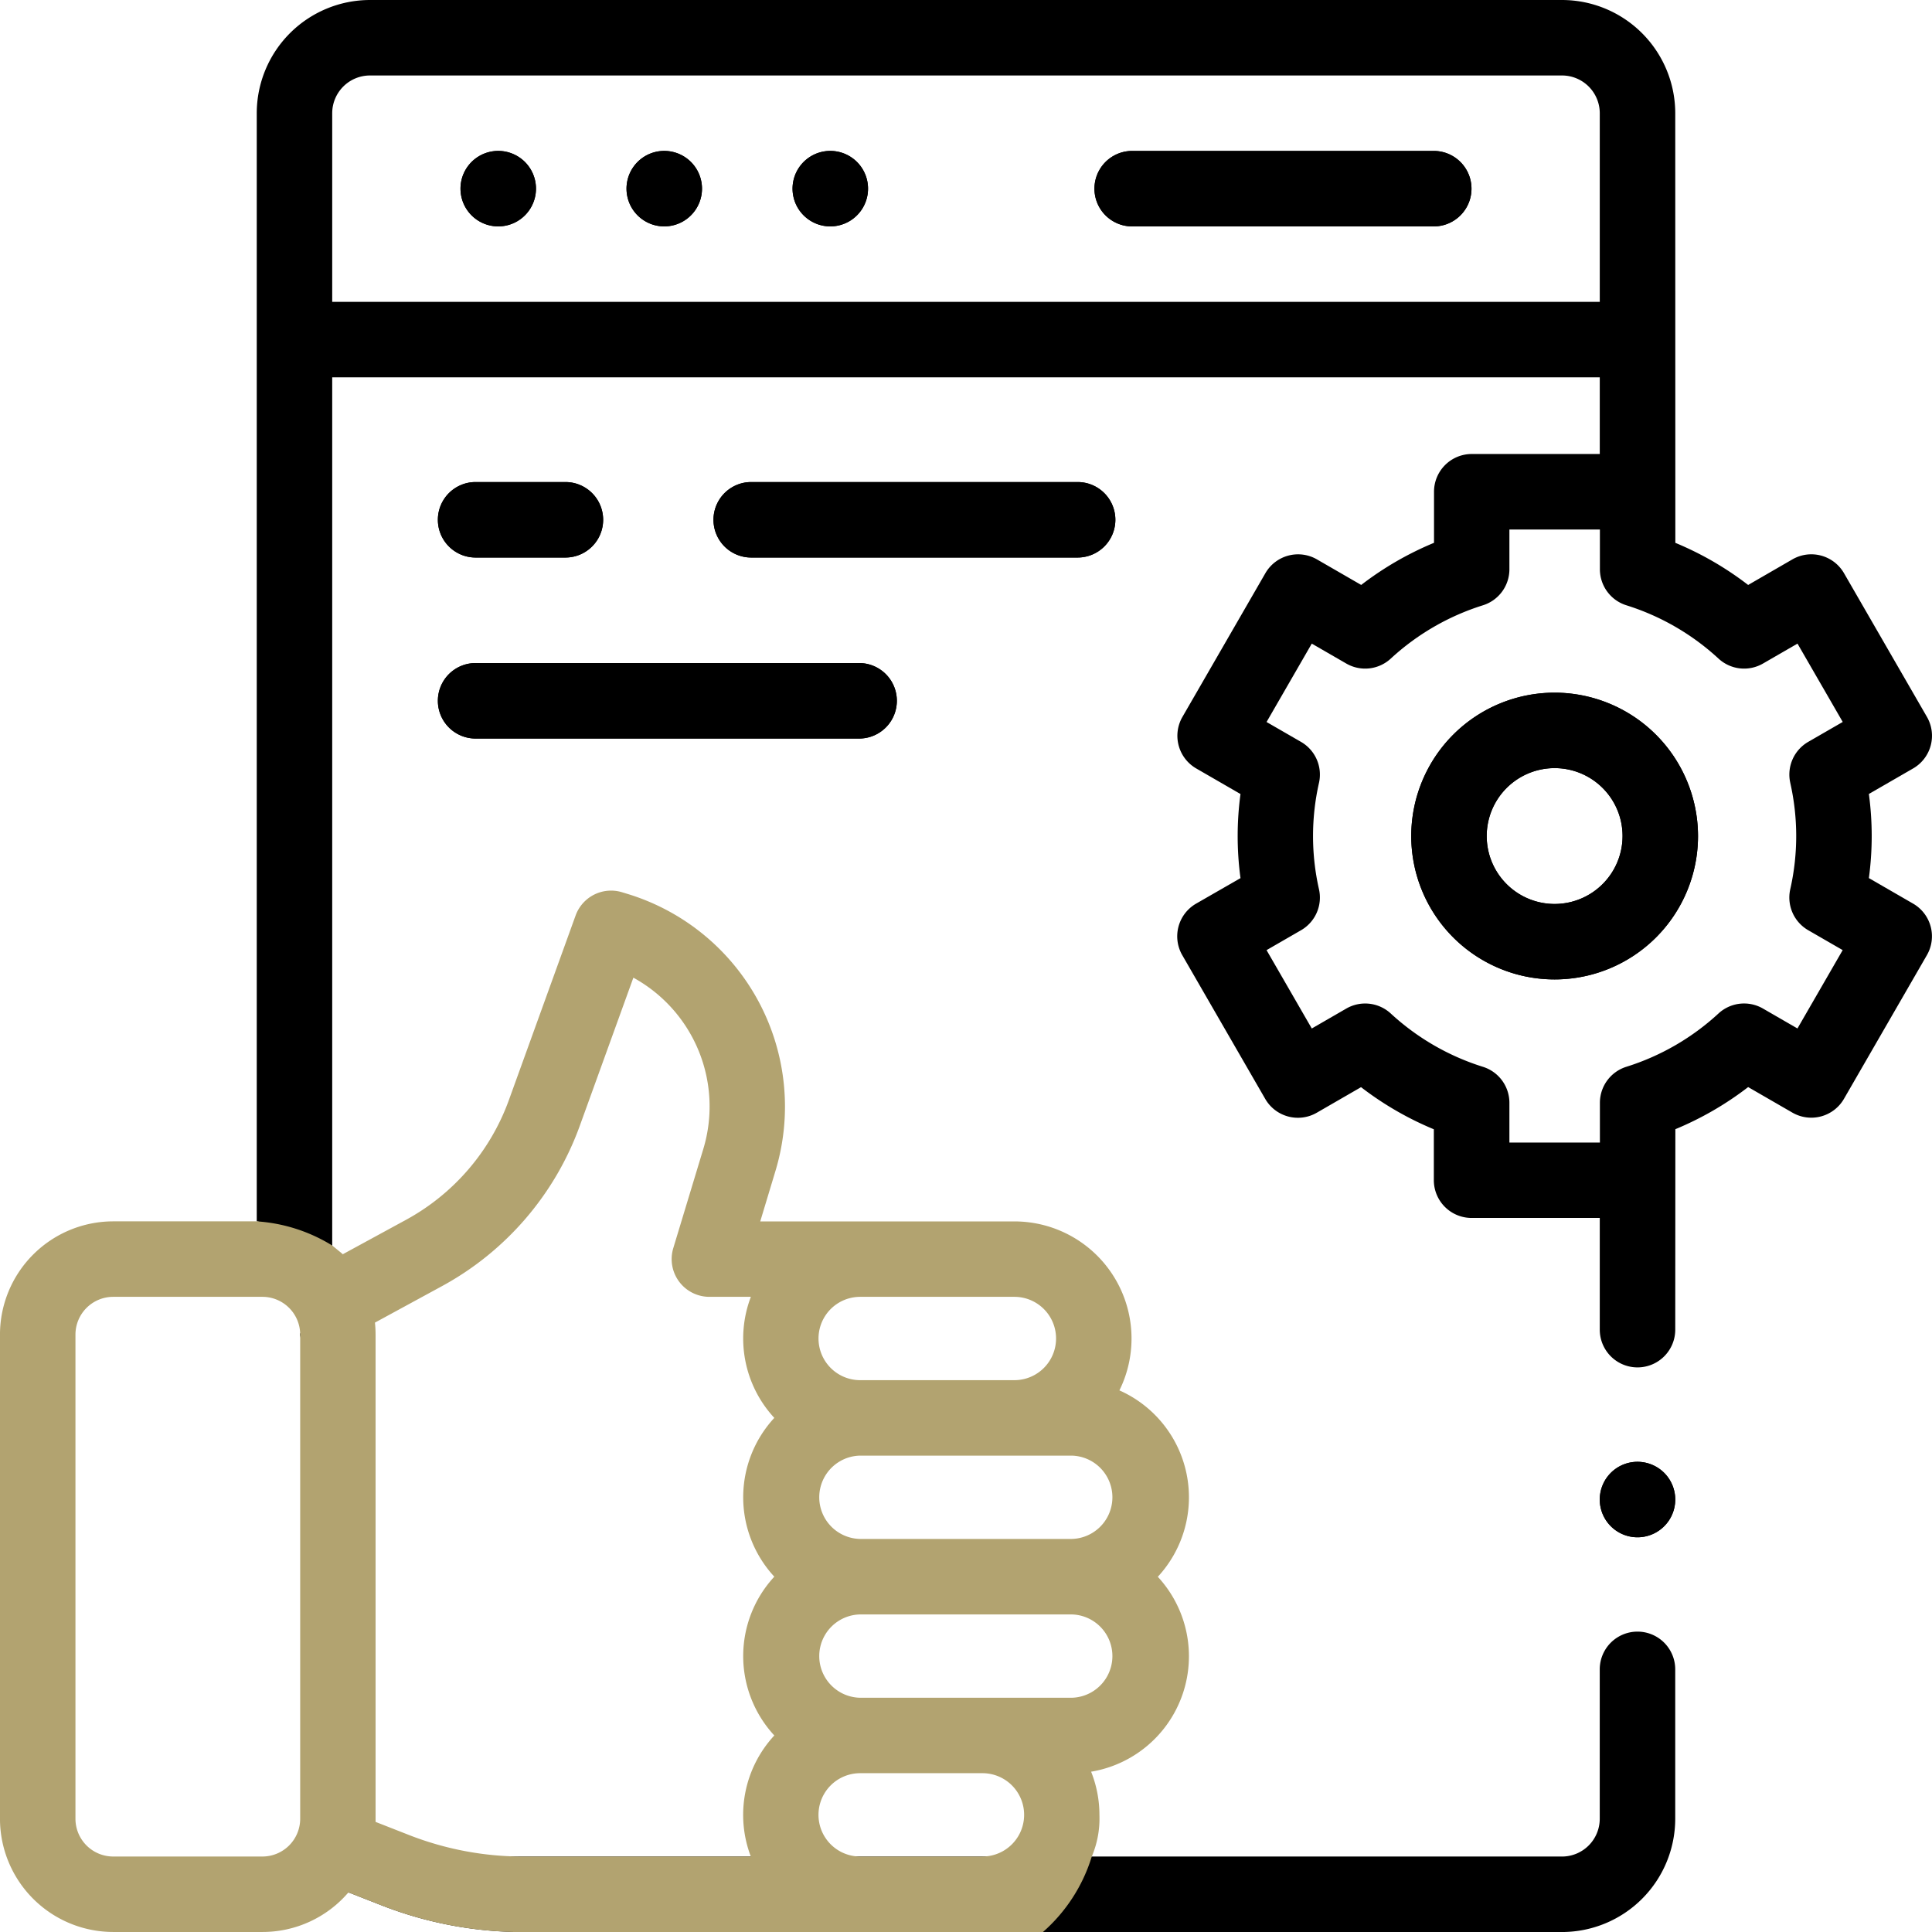
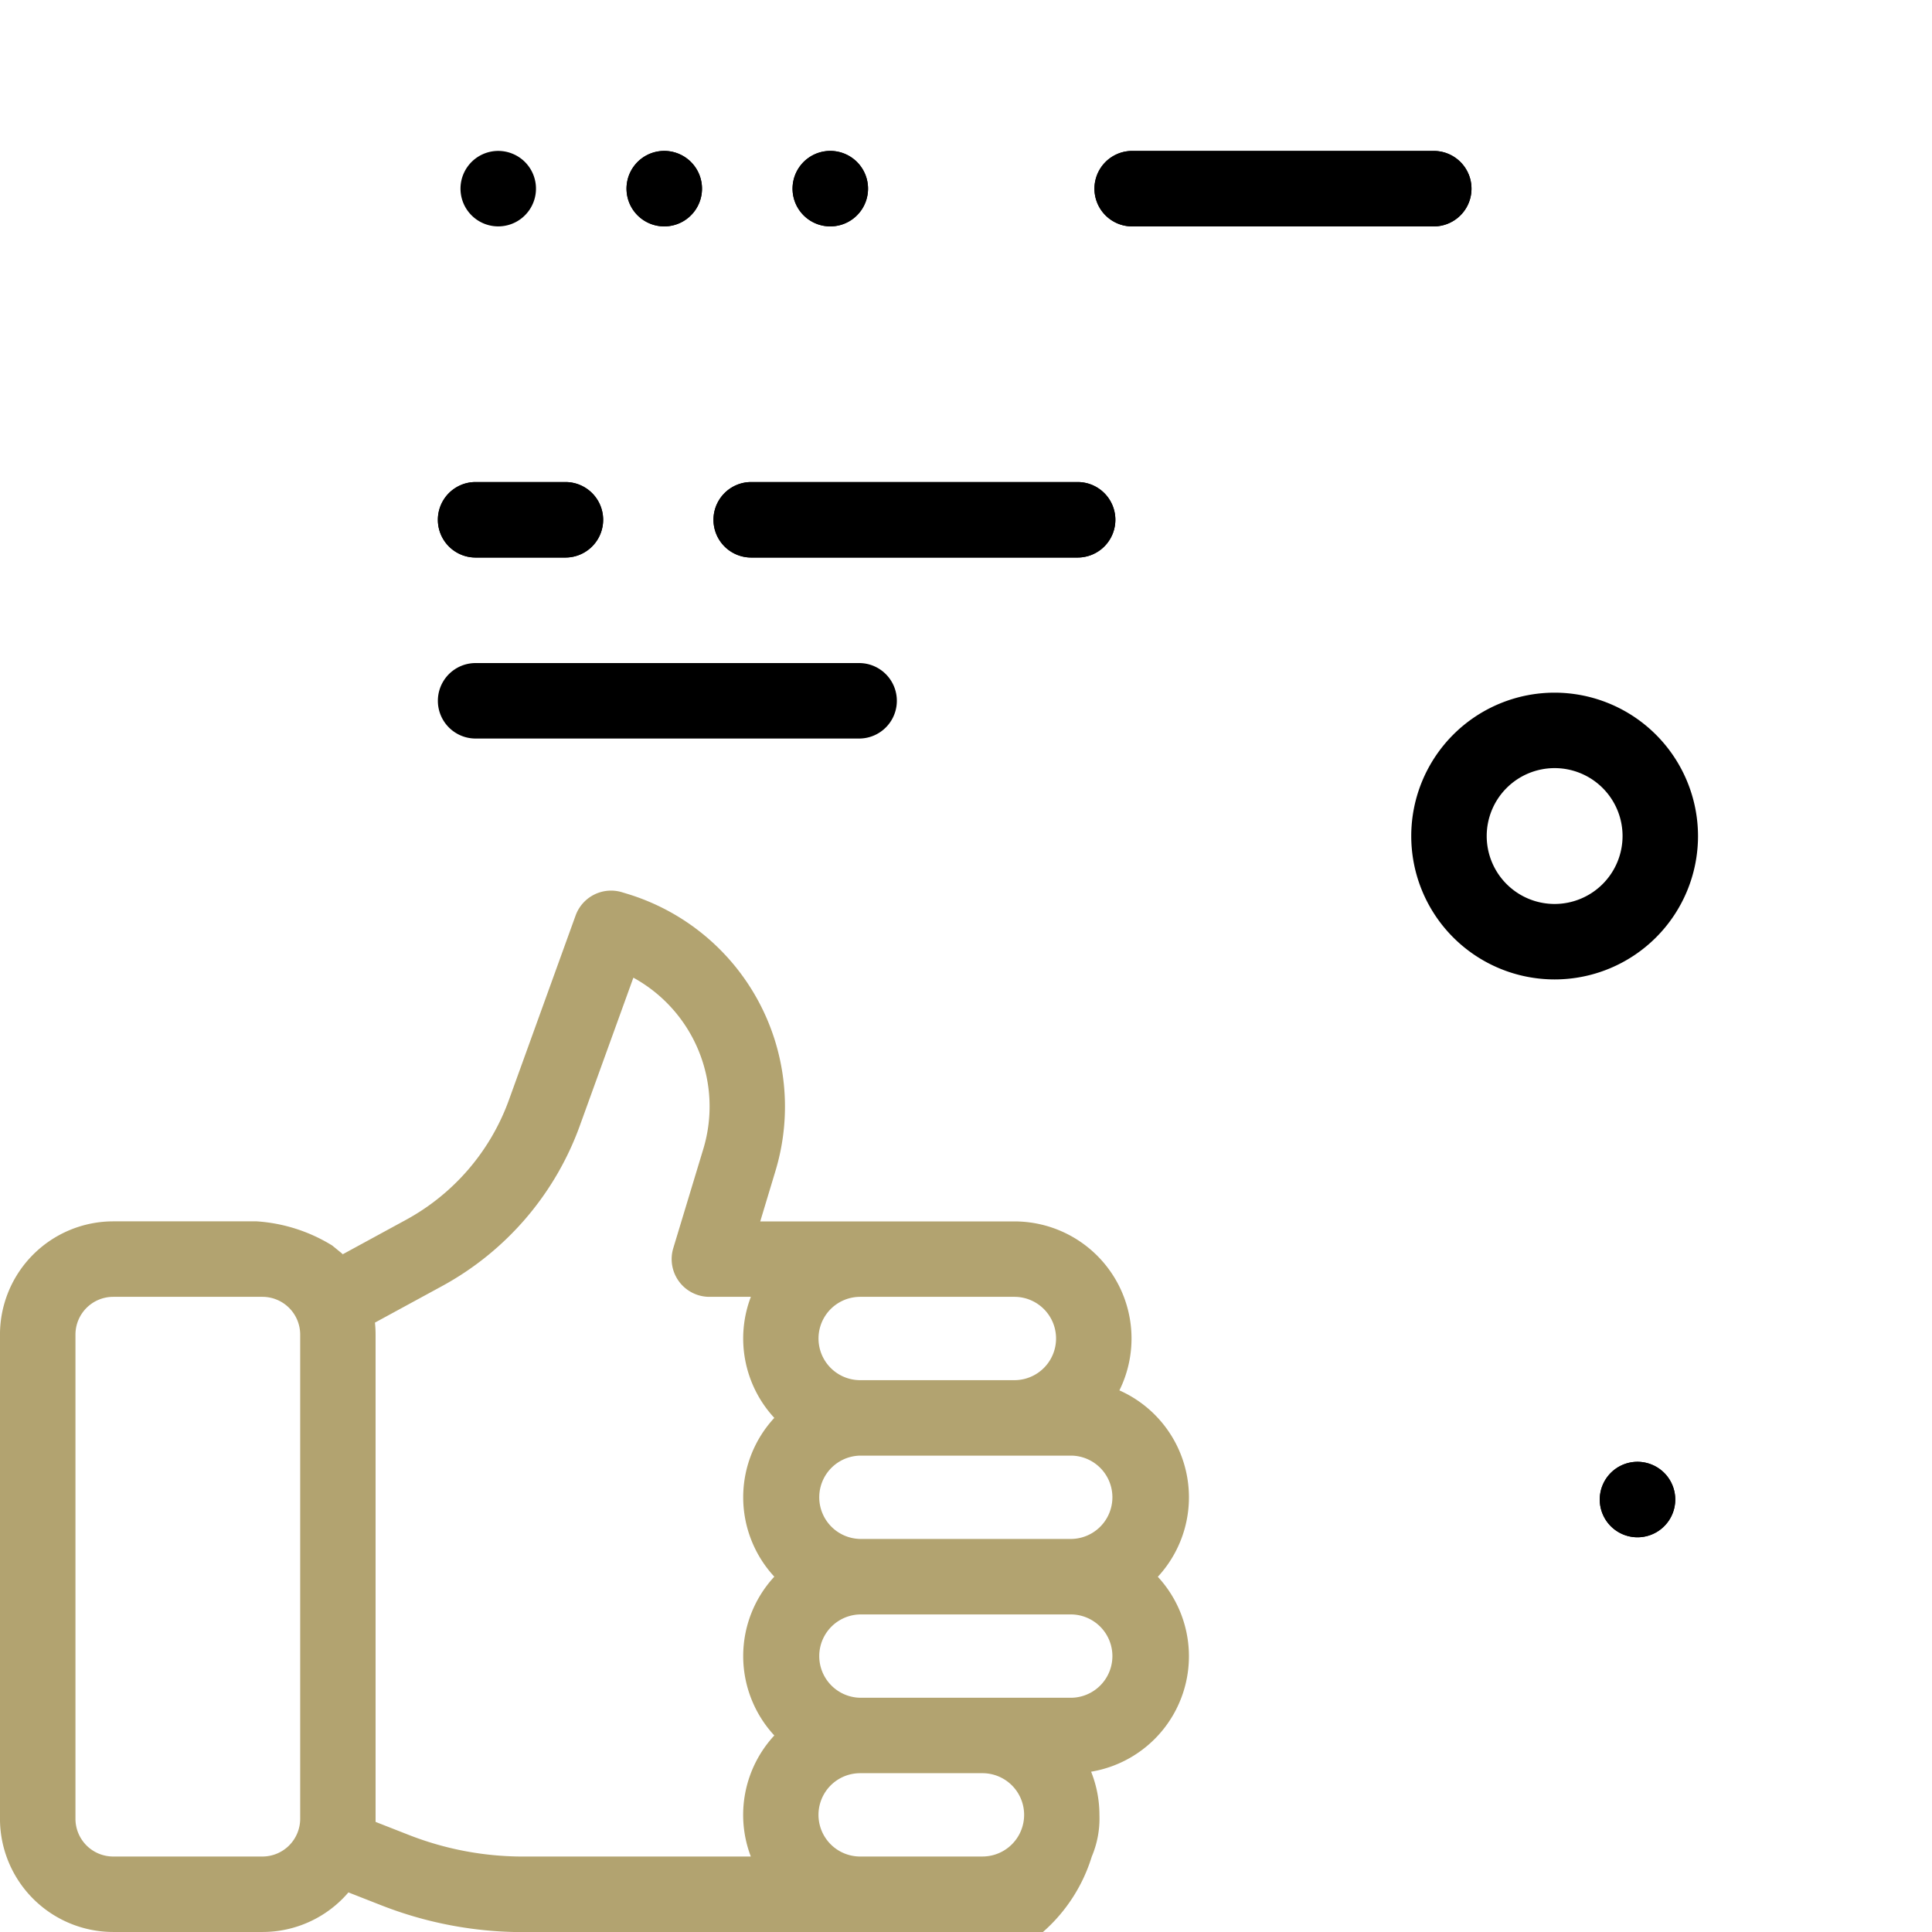
<svg xmlns="http://www.w3.org/2000/svg" width="88.514" height="88.517" viewBox="0 0 88.514 88.517">
  <g transform="translate(-1499.743 -3303.15)">
    <path d="M305.587,40H291.771a1.729,1.729,0,1,0,0,3.458h13.816a1.729,1.729,0,0,0,0-3.458Z" transform="translate(1259.843 3270.065)" />
    <path d="M167.77,40a1.729,1.729,0,1,0,1.222.507A1.734,1.734,0,0,0,167.77,40Z" transform="translate(1362.407 3270.064)" />
-     <path d="M123.77,40a1.729,1.729,0,1,0,1.222.507A1.734,1.734,0,0,0,123.77,40Z" transform="translate(1398.801 3270.064)" />
    <path d="M211.77,40a1.729,1.729,0,1,0,1.222.507A1.734,1.734,0,0,0,211.77,40Z" transform="translate(1326.014 3270.064)" />
-     <path d="M87.65,41.4l-2.027-1.171a14.393,14.393,0,0,0,0-3.853l2.027-1.17a1.729,1.729,0,0,0,.633-2.362l-3.8-6.584a1.729,1.729,0,0,0-2.362-.633L80.092,26.8a14.658,14.658,0,0,0-3.336-1.93L76.752,5.186A5.192,5.192,0,0,0,71.565,0H16.95a5.192,5.192,0,0,0-5.186,5.186v50.77s2.448.262,2.859,4.055c.959,8.852.652,27.489,1.341,26.685l1.494.586a17.787,17.787,0,0,0,6.52,1.233H71.565a5.192,5.192,0,0,0,5.186-5.186V76.481a1.729,1.729,0,0,0-3.458,0v6.847a1.731,1.731,0,0,1-1.729,1.729h-55.6s-.58-27.866-.743-27.994V17.288H73.294V20.8H67.425A1.729,1.729,0,0,0,65.7,22.532v2.337a14.661,14.661,0,0,0-3.336,1.93l-2.028-1.171a1.729,1.729,0,0,0-2.362.633l-3.8,6.584a1.729,1.729,0,0,0,.633,2.362l2.027,1.171a14.393,14.393,0,0,0,0,3.853L54.8,41.4a1.729,1.729,0,0,0-.633,2.362l3.8,6.584a1.729,1.729,0,0,0,2.362.633l2.028-1.171a14.664,14.664,0,0,0,3.335,1.93v2.337A1.729,1.729,0,0,0,67.425,55.8h5.869v5.118a1.729,1.729,0,0,0,3.458,0l.005-9.184a14.656,14.656,0,0,0,3.335-1.93l2.028,1.171a1.729,1.729,0,0,0,2.362-.633l3.8-6.584A1.728,1.728,0,0,0,87.65,41.4Zm-73.9,19.743C15.221,70.136,13.754,60.189,13.754,61.143ZM15.221,13.83V5.186A1.731,1.731,0,0,1,16.95,3.458H71.565a1.731,1.731,0,0,1,1.729,1.729V13.83Zm66.8,22.035a11.032,11.032,0,0,1,0,4.876,1.729,1.729,0,0,0,.822,1.876l1.58.912-2.072,3.59-1.581-.913a1.729,1.729,0,0,0-2.038.227,11.122,11.122,0,0,1-4.219,2.441A1.729,1.729,0,0,0,73.3,50.526v1.82H69.154v-1.82a1.729,1.729,0,0,0-1.216-1.651,11.123,11.123,0,0,1-4.219-2.441,1.729,1.729,0,0,0-2.038-.227L60.1,47.12l-2.072-3.59,1.58-.912a1.729,1.729,0,0,0,.822-1.876,11.032,11.032,0,0,1,0-4.876,1.729,1.729,0,0,0-.822-1.876l-1.58-.912L60.1,29.487l1.581.913a1.729,1.729,0,0,0,2.038-.227,11.125,11.125,0,0,1,4.219-2.441,1.729,1.729,0,0,0,1.216-1.651v-1.82H73.3v1.82a1.729,1.729,0,0,0,1.216,1.651,11.122,11.122,0,0,1,4.218,2.441,1.729,1.729,0,0,0,2.038.227l1.581-.913,2.072,3.589-1.58.912A1.729,1.729,0,0,0,82.022,35.865Z" transform="translate(1499.742 3303.15)" />
-     <path d="M380.569,183.563a6.569,6.569,0,1,0,6.569,6.569,6.577,6.577,0,0,0-6.569-6.569Zm0,9.681a3.112,3.112,0,1,1,3.112-3.112A3.115,3.115,0,0,1,380.569,193.244Z" transform="translate(1190.399 3151.321)" />
    <path d="M117.771,131.207h4.114a1.729,1.729,0,1,0,0-3.458h-4.114a1.729,1.729,0,1,0,0,3.458Z" transform="translate(1403.762 3197.486)" />
    <path d="M207.49,129.478a1.729,1.729,0,0,0-1.729-1.729H190.807a1.729,1.729,0,1,0,0,3.458h14.954A1.729,1.729,0,0,0,207.49,129.478Z" transform="translate(1343.353 3197.486)" />
    <path d="M117.771,179.2h17.57a1.729,1.729,0,1,0,0-3.458h-17.57a1.729,1.729,0,1,0,0,3.458Z" transform="translate(1403.762 3157.786)" />
    <path d="M425.69,387.392a1.729,1.729,0,1,0,1.222.507A1.742,1.742,0,0,0,425.69,387.392Z" transform="translate(1149.076 2982.73)" />
    <path d="M305.587,40H291.771a1.729,1.729,0,1,0,0,3.458h13.816a1.729,1.729,0,0,0,0-3.458Z" transform="translate(1259.843 3270.065)" />
    <path d="M167.77,40a1.729,1.729,0,1,0,1.222.507A1.734,1.734,0,0,0,167.77,40Z" transform="translate(1362.407 3270.064)" />
    <path d="M123.77,40a1.729,1.729,0,1,0,1.222.507A1.734,1.734,0,0,0,123.77,40Z" transform="translate(1398.801 3270.064)" />
    <path d="M211.77,40a1.729,1.729,0,1,0,1.222.507A1.734,1.734,0,0,0,211.77,40Z" transform="translate(1326.014 3270.064)" />
    <path d="M380.569,183.563a6.569,6.569,0,1,0,6.569,6.569,6.577,6.577,0,0,0-6.569-6.569Zm0,9.681a3.112,3.112,0,1,1,3.112-3.112A3.115,3.115,0,0,1,380.569,193.244Z" transform="translate(1190.399 3151.321)" />
    <path d="M117.771,131.207h4.114a1.729,1.729,0,1,0,0-3.458h-4.114a1.729,1.729,0,1,0,0,3.458Z" transform="translate(1403.762 3197.486)" />
    <path d="M207.49,129.478a1.729,1.729,0,0,0-1.729-1.729H190.807a1.729,1.729,0,1,0,0,3.458h14.954A1.729,1.729,0,0,0,207.49,129.478Z" transform="translate(1343.353 3197.486)" />
-     <path d="M117.771,179.2h17.57a1.729,1.729,0,1,0,0-3.458h-17.57a1.729,1.729,0,1,0,0,3.458Z" transform="translate(1403.762 3157.786)" />
    <path d="M425.69,387.392a1.729,1.729,0,1,0,1.222.507A1.742,1.742,0,0,0,425.69,387.392Z" transform="translate(1149.076 2982.73)" />
    <path d="M11.764,55.956H5.187A5.192,5.192,0,0,0,0,61.143V83.327a5.192,5.192,0,0,0,5.186,5.186h6.838A5.175,5.175,0,0,0,15.964,86.7l1.494.586a17.787,17.787,0,0,0,6.52,1.233c9.686,0,20.431.007,23.8,0a7.53,7.53,0,0,0,2.241-3.458,4.455,4.455,0,0,0,.352-1.908,5.335,5.335,0,0,0-.381-1.983,5.362,5.362,0,0,0,3.056-8.93A5.36,5.36,0,0,0,51.286,63.7a5.364,5.364,0,0,0-4.811-7.741H34.831l.7-2.321a10.188,10.188,0,0,0-6.778-12.683l-.253-.077a1.728,1.728,0,0,0-2.128,1.066L23.315,50.4A10.2,10.2,0,0,1,18.6,55.887l-2.913,1.586c-.146-.146.689.532-.465-.41A7.519,7.519,0,0,0,11.764,55.956Zm.261,29.1H5.187a1.731,1.731,0,0,1-1.729-1.729V61.143a1.731,1.731,0,0,1,1.729-1.729h6.838a1.731,1.731,0,0,1,1.729,1.729V83.327a1.731,1.731,0,0,1-1.729,1.729ZM39.412,66.689H49.1a1.909,1.909,0,0,1,0,3.817h-9.7a1.909,1.909,0,0,1,0-3.817ZM45,85.056H39.409a1.909,1.909,0,0,1,0-3.818h5.6a1.908,1.908,0,0,1,.007,3.817Zm4.1-7.274h-9.7a1.909,1.909,0,0,1,0-3.817h9.7a1.909,1.909,0,0,1,0,3.817ZM46.475,59.414a1.909,1.909,0,0,1,0,3.818H39.41a1.909,1.909,0,0,1,0-3.818Zm-26.223-.491a13.651,13.651,0,0,0,6.314-7.351l2.453-6.78a6.73,6.73,0,0,1,3.206,7.841l-1.378,4.551a1.729,1.729,0,0,0,1.655,2.23h1.9a5.353,5.353,0,0,0,1.074,5.546,5.354,5.354,0,0,0,0,7.275,5.354,5.354,0,0,0,0,7.275A5.353,5.353,0,0,0,34.4,85.057H23.978a14.341,14.341,0,0,1-5.257-.994l-1.513-.593c0-.047,0-.094,0-.142V61.143a5.26,5.26,0,0,0-.029-.548Z" transform="translate(1499.742 3303.15)" fill="#b2a370" />
  </g>
</svg>